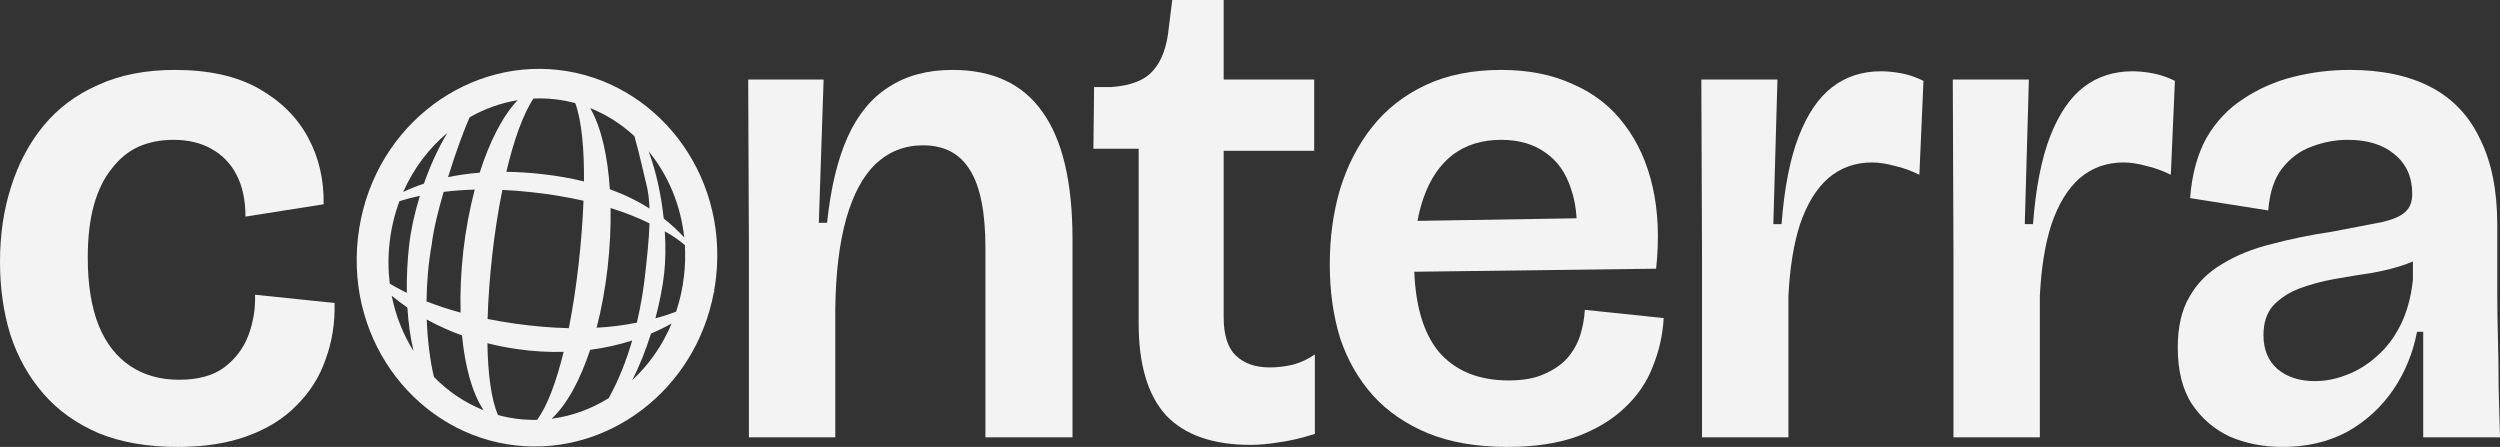
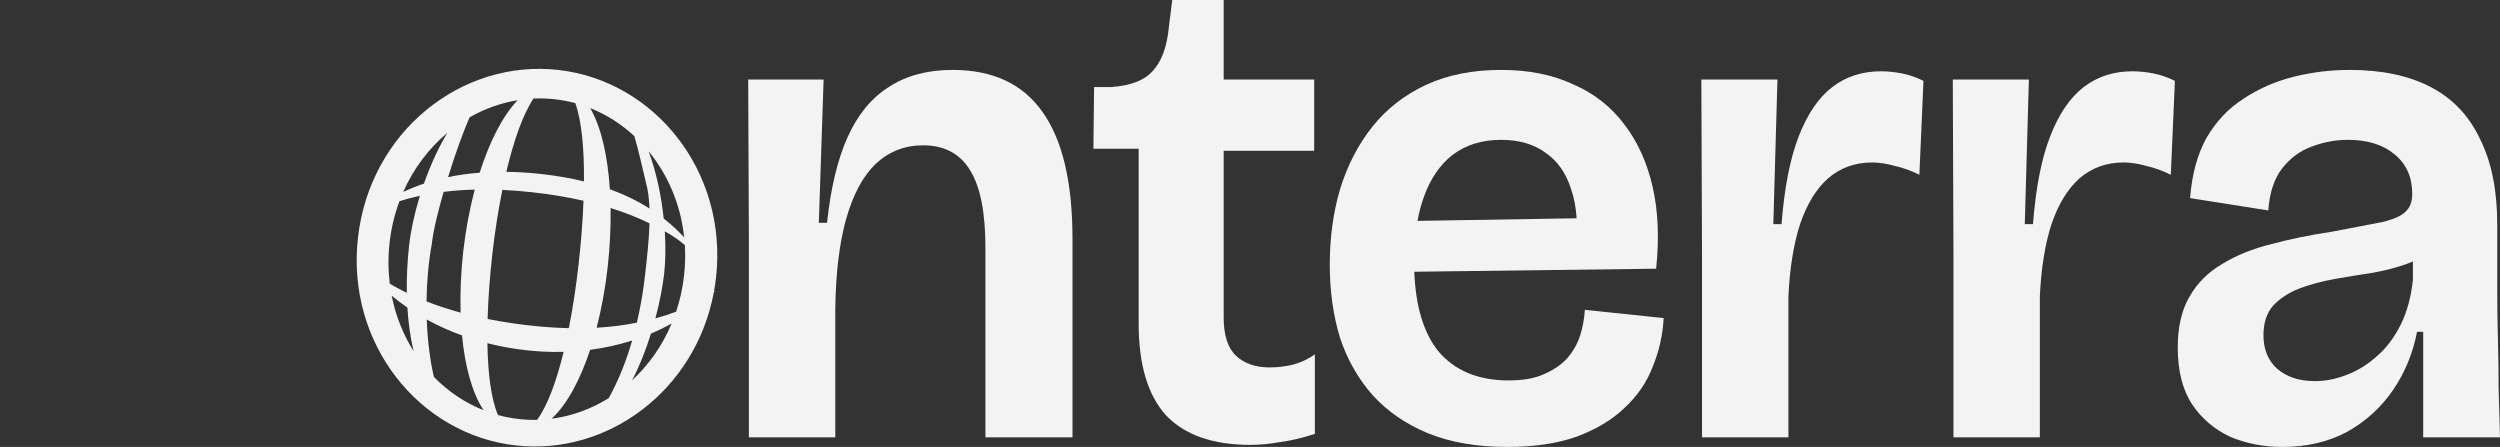
<svg xmlns="http://www.w3.org/2000/svg" width="179" height="32" viewBox="0 0 179 32" fill="none">
  <rect x="0" y="0" width="179" height="32" fill="#333333" stroke="none" />
-   <path d="M12.518 5.006C14.94 5.006 16.936 5.448 18.507 6.331C20.078 7.215 21.256 8.376 22.042 9.816C22.827 11.256 23.203 12.859 23.171 14.626L17.575 15.509C17.575 14.331 17.362 13.333 16.936 12.515C16.511 11.697 15.905 11.075 15.12 10.65C14.367 10.225 13.467 10.012 12.42 10.012C11.504 10.012 10.669 10.176 9.916 10.503C9.196 10.83 8.558 11.354 8.002 12.073C7.445 12.761 7.02 13.628 6.726 14.675C6.431 15.722 6.284 16.982 6.284 18.454C6.284 20.384 6.545 22.004 7.069 23.313C7.593 24.589 8.346 25.554 9.327 26.208C10.309 26.863 11.471 27.19 12.813 27.19C14.187 27.19 15.267 26.896 16.052 26.307C16.838 25.718 17.411 24.965 17.771 24.049C18.131 23.1 18.294 22.119 18.262 21.104L23.956 21.693C23.989 23.133 23.776 24.474 23.318 25.718C22.892 26.961 22.205 28.057 21.256 29.006C20.34 29.955 19.162 30.691 17.722 31.215C16.315 31.738 14.646 32 12.715 32C10.555 32 8.673 31.673 7.069 31.018C5.465 30.331 4.14 29.382 3.093 28.172C2.046 26.961 1.26 25.554 0.737 23.951C0.246 22.348 6.74671e-06 20.613 0 18.748C0 16.818 0.262 15.035 0.785 13.399C1.309 11.73 2.078 10.274 3.093 9.031C4.14 7.755 5.449 6.773 7.02 6.086C8.591 5.366 10.424 5.006 12.518 5.006Z" fill="#F3F3F3" />
  <path fill-rule="evenodd" clip-rule="evenodd" d="M107.485 5.006C109.448 5.006 111.166 5.35 112.639 6.037C114.145 6.691 115.372 7.656 116.321 8.932C117.27 10.176 117.941 11.665 118.334 13.399C118.726 15.133 118.808 17.08 118.579 19.239L101.264 19.457C101.359 21.929 101.927 23.82 102.968 25.129C104.146 26.535 105.832 27.239 108.024 27.239C109.039 27.239 109.874 27.092 110.528 26.797C111.215 26.503 111.772 26.127 112.197 25.669C112.623 25.178 112.934 24.638 113.13 24.049C113.326 23.427 113.441 22.806 113.474 22.184L119.119 22.773C119.054 23.983 118.792 25.145 118.334 26.258C117.908 27.37 117.237 28.352 116.321 29.202C115.437 30.053 114.292 30.74 112.884 31.264C111.51 31.754 109.857 32 107.926 32C105.734 32 103.836 31.673 102.232 31.018C100.661 30.364 99.352 29.464 98.305 28.319C97.257 27.141 96.472 25.767 95.948 24.196C95.457 22.593 95.212 20.843 95.212 18.945C95.212 17.014 95.457 15.215 95.948 13.546C96.472 11.845 97.241 10.356 98.255 9.08C99.27 7.804 100.547 6.806 102.085 6.086C103.623 5.366 105.423 5.006 107.485 5.006ZM107.485 10.012C106.11 10.012 104.949 10.372 103.999 11.092C103.083 11.812 102.396 12.826 101.937 14.135C101.751 14.654 101.603 15.214 101.493 15.814L112.886 15.629C112.838 14.851 112.707 14.156 112.492 13.546C112.132 12.401 111.526 11.534 110.675 10.944C109.825 10.323 108.761 10.012 107.485 10.012Z" fill="#F3F3F3" />
  <path fill-rule="evenodd" clip-rule="evenodd" d="M168.249 5.006C170.54 5.006 172.471 5.415 174.042 6.233C175.613 7.051 176.791 8.295 177.576 9.963C178.394 11.599 178.804 13.644 178.804 16.098V20.81C178.804 21.955 178.82 23.117 178.853 24.294C178.885 25.472 178.902 26.65 178.902 27.828C178.934 29.006 178.967 30.168 179 31.313H173.502V23.755H173.06C172.765 25.292 172.192 26.683 171.342 27.926C170.49 29.169 169.394 30.168 168.053 30.92C166.711 31.64 165.173 32 163.438 32C162.064 32 160.804 31.754 159.658 31.264C158.546 30.74 157.646 29.971 156.958 28.957C156.271 27.91 155.927 26.552 155.927 24.883C155.927 23.411 156.205 22.2 156.762 21.252C157.318 20.27 158.104 19.485 159.118 18.896C160.133 18.274 161.311 17.799 162.653 17.472C163.995 17.112 165.434 16.818 166.973 16.589C168.543 16.295 169.738 16.065 170.556 15.902C171.374 15.706 171.931 15.46 172.226 15.166C172.552 14.871 172.716 14.446 172.716 13.89C172.716 12.679 172.291 11.73 171.44 11.043C170.622 10.356 169.509 10.012 168.102 10.012C167.218 10.012 166.351 10.176 165.5 10.503C164.682 10.797 163.978 11.321 163.389 12.073C162.833 12.793 162.505 13.791 162.407 15.067L156.811 14.184C156.942 12.483 157.334 11.043 157.989 9.865C158.676 8.687 159.56 7.755 160.64 7.067C161.72 6.348 162.915 5.824 164.224 5.497C165.533 5.17 166.875 5.006 168.249 5.006ZM172.765 18.721C172.626 18.783 172.478 18.842 172.324 18.896C171.603 19.157 170.785 19.37 169.869 19.534C168.986 19.665 168.085 19.812 167.169 19.975C166.253 20.139 165.402 20.368 164.616 20.663C163.863 20.957 163.242 21.366 162.751 21.89C162.293 22.413 162.064 23.116 162.064 24C162.064 25.014 162.391 25.816 163.046 26.405C163.733 26.994 164.633 27.288 165.746 27.288C166.498 27.288 167.251 27.141 168.004 26.846C168.789 26.552 169.509 26.11 170.164 25.521C170.851 24.933 171.423 24.18 171.882 23.264C172.34 22.348 172.634 21.268 172.765 20.025V18.721Z" fill="#F3F3F3" />
  <path d="M87.615 5.693H94.096V10.797H87.615V22.724C87.615 24 87.91 24.916 88.499 25.472C89.088 26.028 89.89 26.307 90.905 26.307C91.461 26.307 92.017 26.241 92.574 26.11C93.163 25.947 93.686 25.701 94.144 25.374V31.067C93.228 31.362 92.394 31.558 91.641 31.656C90.888 31.787 90.185 31.853 89.53 31.853C86.847 31.853 84.834 31.149 83.492 29.742C82.183 28.303 81.528 26.11 81.528 23.166V10.65H78.288L78.337 6.233H79.564C80.972 6.135 81.97 5.742 82.559 5.055C83.181 4.368 83.558 3.338 83.688 1.963L83.933 0H87.615V5.693Z" fill="#F3F3F3" />
  <path d="M68.2 5.006C71.08 5.006 73.224 6.004 74.631 8C76.071 9.996 76.791 13.039 76.791 17.129V31.313H70.556V17.718C70.556 15.231 70.197 13.399 69.477 12.221C68.757 11.01 67.628 10.405 66.089 10.405C64.781 10.405 63.651 10.847 62.702 11.73C61.786 12.613 61.082 13.922 60.591 15.656C60.1 17.39 59.839 19.55 59.806 22.135V31.313H53.62V17.276L53.571 5.693H58.971L58.628 15.951H59.217C59.479 13.464 59.969 11.419 60.689 9.816C61.409 8.213 62.391 7.018 63.635 6.233C64.879 5.415 66.401 5.006 68.2 5.006Z" fill="#F3F3F3" />
  <path d="M134.678 5.104C135.136 5.104 135.627 5.154 136.15 5.252C136.674 5.35 137.198 5.53 137.721 5.791L137.427 12.515C136.838 12.221 136.249 12.008 135.66 11.877C135.071 11.713 134.531 11.632 134.04 11.632C132.829 11.632 131.782 12.008 130.898 12.761C130.047 13.513 129.376 14.609 128.885 16.049C128.427 17.456 128.149 19.174 128.051 21.202V31.313H121.865V18.307L121.816 5.693H127.265L126.971 16.049H127.56C127.756 13.464 128.166 11.37 128.787 9.767C129.409 8.164 130.211 6.985 131.193 6.233C132.174 5.48 133.336 5.104 134.678 5.104Z" fill="#F3F3F3" />
  <path d="M152.681 5.104C153.139 5.104 153.629 5.154 154.153 5.252C154.677 5.35 155.2 5.53 155.724 5.791L155.43 12.515C154.84 12.221 154.251 12.008 153.662 11.877C153.073 11.713 152.533 11.632 152.042 11.632C150.831 11.632 149.784 12.008 148.901 12.761C148.05 13.513 147.379 14.609 146.888 16.049C146.43 17.456 146.152 19.174 146.053 21.202V31.313H139.868V18.307L139.819 5.693H145.268L144.974 16.049H145.562C145.759 13.464 146.168 11.37 146.79 9.767C147.412 8.164 148.213 6.985 149.195 6.233C150.177 5.48 151.339 5.104 152.681 5.104Z" fill="#F3F3F3" />
  <path d="M25.63 17.017C26.485 9.422 33.05 4.234 39.962 5.006C46.873 5.778 52.122 12.286 51.267 19.882C51.228 20.225 51.178 20.563 51.116 20.896C51.158 20.867 51.2 20.838 51.242 20.808C51.198 20.852 51.153 20.895 51.109 20.937C49.793 27.952 43.521 32.629 36.935 31.893C30.024 31.12 24.775 24.612 25.63 17.017ZM34.899 24.574C34.931 26.735 35.163 28.574 35.656 29.716C36.14 29.849 36.638 29.945 37.148 30.002C37.586 30.051 38.023 30.07 38.456 30.06C39.198 29.061 39.838 27.309 40.355 25.194C39.287 25.221 38.193 25.16 37.082 25.003C36.335 24.897 35.606 24.754 34.899 24.574ZM45.264 24.38C44.302 24.688 43.295 24.912 42.254 25.047C41.551 27.172 40.616 28.943 39.496 29.981C40.947 29.792 42.336 29.283 43.583 28.509C44.331 27.164 44.873 25.729 45.264 24.38ZM30.555 22.877C30.61 24.383 30.789 25.801 31.069 26.989C32.081 28.024 33.287 28.841 34.625 29.372C33.792 28.111 33.288 26.205 33.08 24.017C32.194 23.697 31.35 23.315 30.555 22.877ZM48.09 23.164C47.614 23.428 47.121 23.668 46.612 23.882C46.255 25.023 45.803 26.185 45.257 27.232C46.446 26.132 47.424 24.752 48.09 23.164ZM28.044 21.171C28.329 22.616 28.87 23.959 29.613 25.14C29.376 24.155 29.235 23.093 29.17 22.023C28.779 21.754 28.404 21.47 28.044 21.171ZM35.97 13.597C35.669 15.077 35.425 16.657 35.248 18.227C35.072 19.791 34.955 21.361 34.912 22.838C35.539 22.964 36.186 23.074 36.855 23.169C38.212 23.361 39.504 23.47 40.729 23.497C41.017 22.045 41.252 20.485 41.428 18.918C41.6 17.391 41.723 15.843 41.78 14.373C40.65 14.115 39.445 13.915 38.165 13.772C37.413 13.688 36.681 13.629 35.97 13.597ZM43.718 14.893C43.74 16.282 43.667 17.728 43.507 19.15C43.34 20.628 43.074 22.094 42.718 23.465C43.73 23.407 44.69 23.287 45.599 23.102C45.917 21.753 46.089 20.569 46.179 19.763C46.321 18.5 46.468 17.196 46.504 15.989C45.645 15.571 44.717 15.206 43.718 14.893ZM47.599 16.56C47.669 17.649 47.655 18.693 47.552 19.602C47.454 20.477 47.245 21.598 46.927 22.794C47.441 22.657 47.935 22.498 48.409 22.317C48.683 21.5 48.877 20.636 48.978 19.732C49.062 18.989 49.079 18.258 49.035 17.545C48.629 17.201 48.173 16.882 47.599 16.56ZM33.994 13.576C33.224 13.596 32.481 13.649 31.765 13.737C31.403 14.984 31.033 16.431 30.914 17.483C30.675 18.818 30.555 20.217 30.539 21.581C31.307 21.882 32.121 22.15 32.979 22.384C32.937 20.967 33.004 19.476 33.17 17.995C33.339 16.493 33.619 14.989 33.994 13.576ZM30.064 14.02C29.783 14.08 29.506 14.146 29.234 14.218C29.019 14.277 28.808 14.34 28.6 14.406C28.254 15.335 28.013 16.329 27.895 17.376C27.782 18.381 27.791 19.363 27.907 20.308C28.023 20.378 28.14 20.446 28.259 20.514C28.541 20.67 28.831 20.82 29.129 20.965C29.11 19.785 29.174 18.621 29.293 17.562C29.414 16.491 29.68 15.263 30.064 14.02ZM46.442 10.832C46.984 12.289 47.347 13.992 47.522 15.647C48.045 16.056 48.533 16.505 48.989 16.996C48.738 14.645 47.821 12.513 46.442 10.832ZM42.259 7.741C43.065 9.138 43.516 11.216 43.665 13.549C44.692 13.921 45.638 14.379 46.504 14.929C46.479 14.258 46.404 13.635 46.253 13.088C46.065 12.344 45.773 10.954 45.423 9.749C44.497 8.891 43.429 8.206 42.259 7.741ZM32.03 9.513C30.707 10.622 29.612 12.061 28.87 13.743C29.349 13.517 29.843 13.32 30.352 13.149C30.803 11.868 31.373 10.604 32.03 9.513ZM39.725 7.107C39.212 7.049 38.701 7.033 38.196 7.056C37.44 8.19 36.78 10.081 36.254 12.302C37.081 12.312 37.926 12.366 38.784 12.462C39.852 12.581 40.862 12.756 41.813 12.99C41.831 10.68 41.652 8.666 41.192 7.385C40.715 7.256 40.226 7.162 39.725 7.107ZM37.062 7.174C35.852 7.371 34.691 7.791 33.624 8.401C33.071 9.672 32.587 11.129 32.584 11.136C32.584 11.136 32.364 11.773 32.081 12.684C32.814 12.53 33.571 12.425 34.346 12.364C35.036 10.193 35.962 8.332 37.062 7.174Z" fill="#F3F3F3" />
</svg>